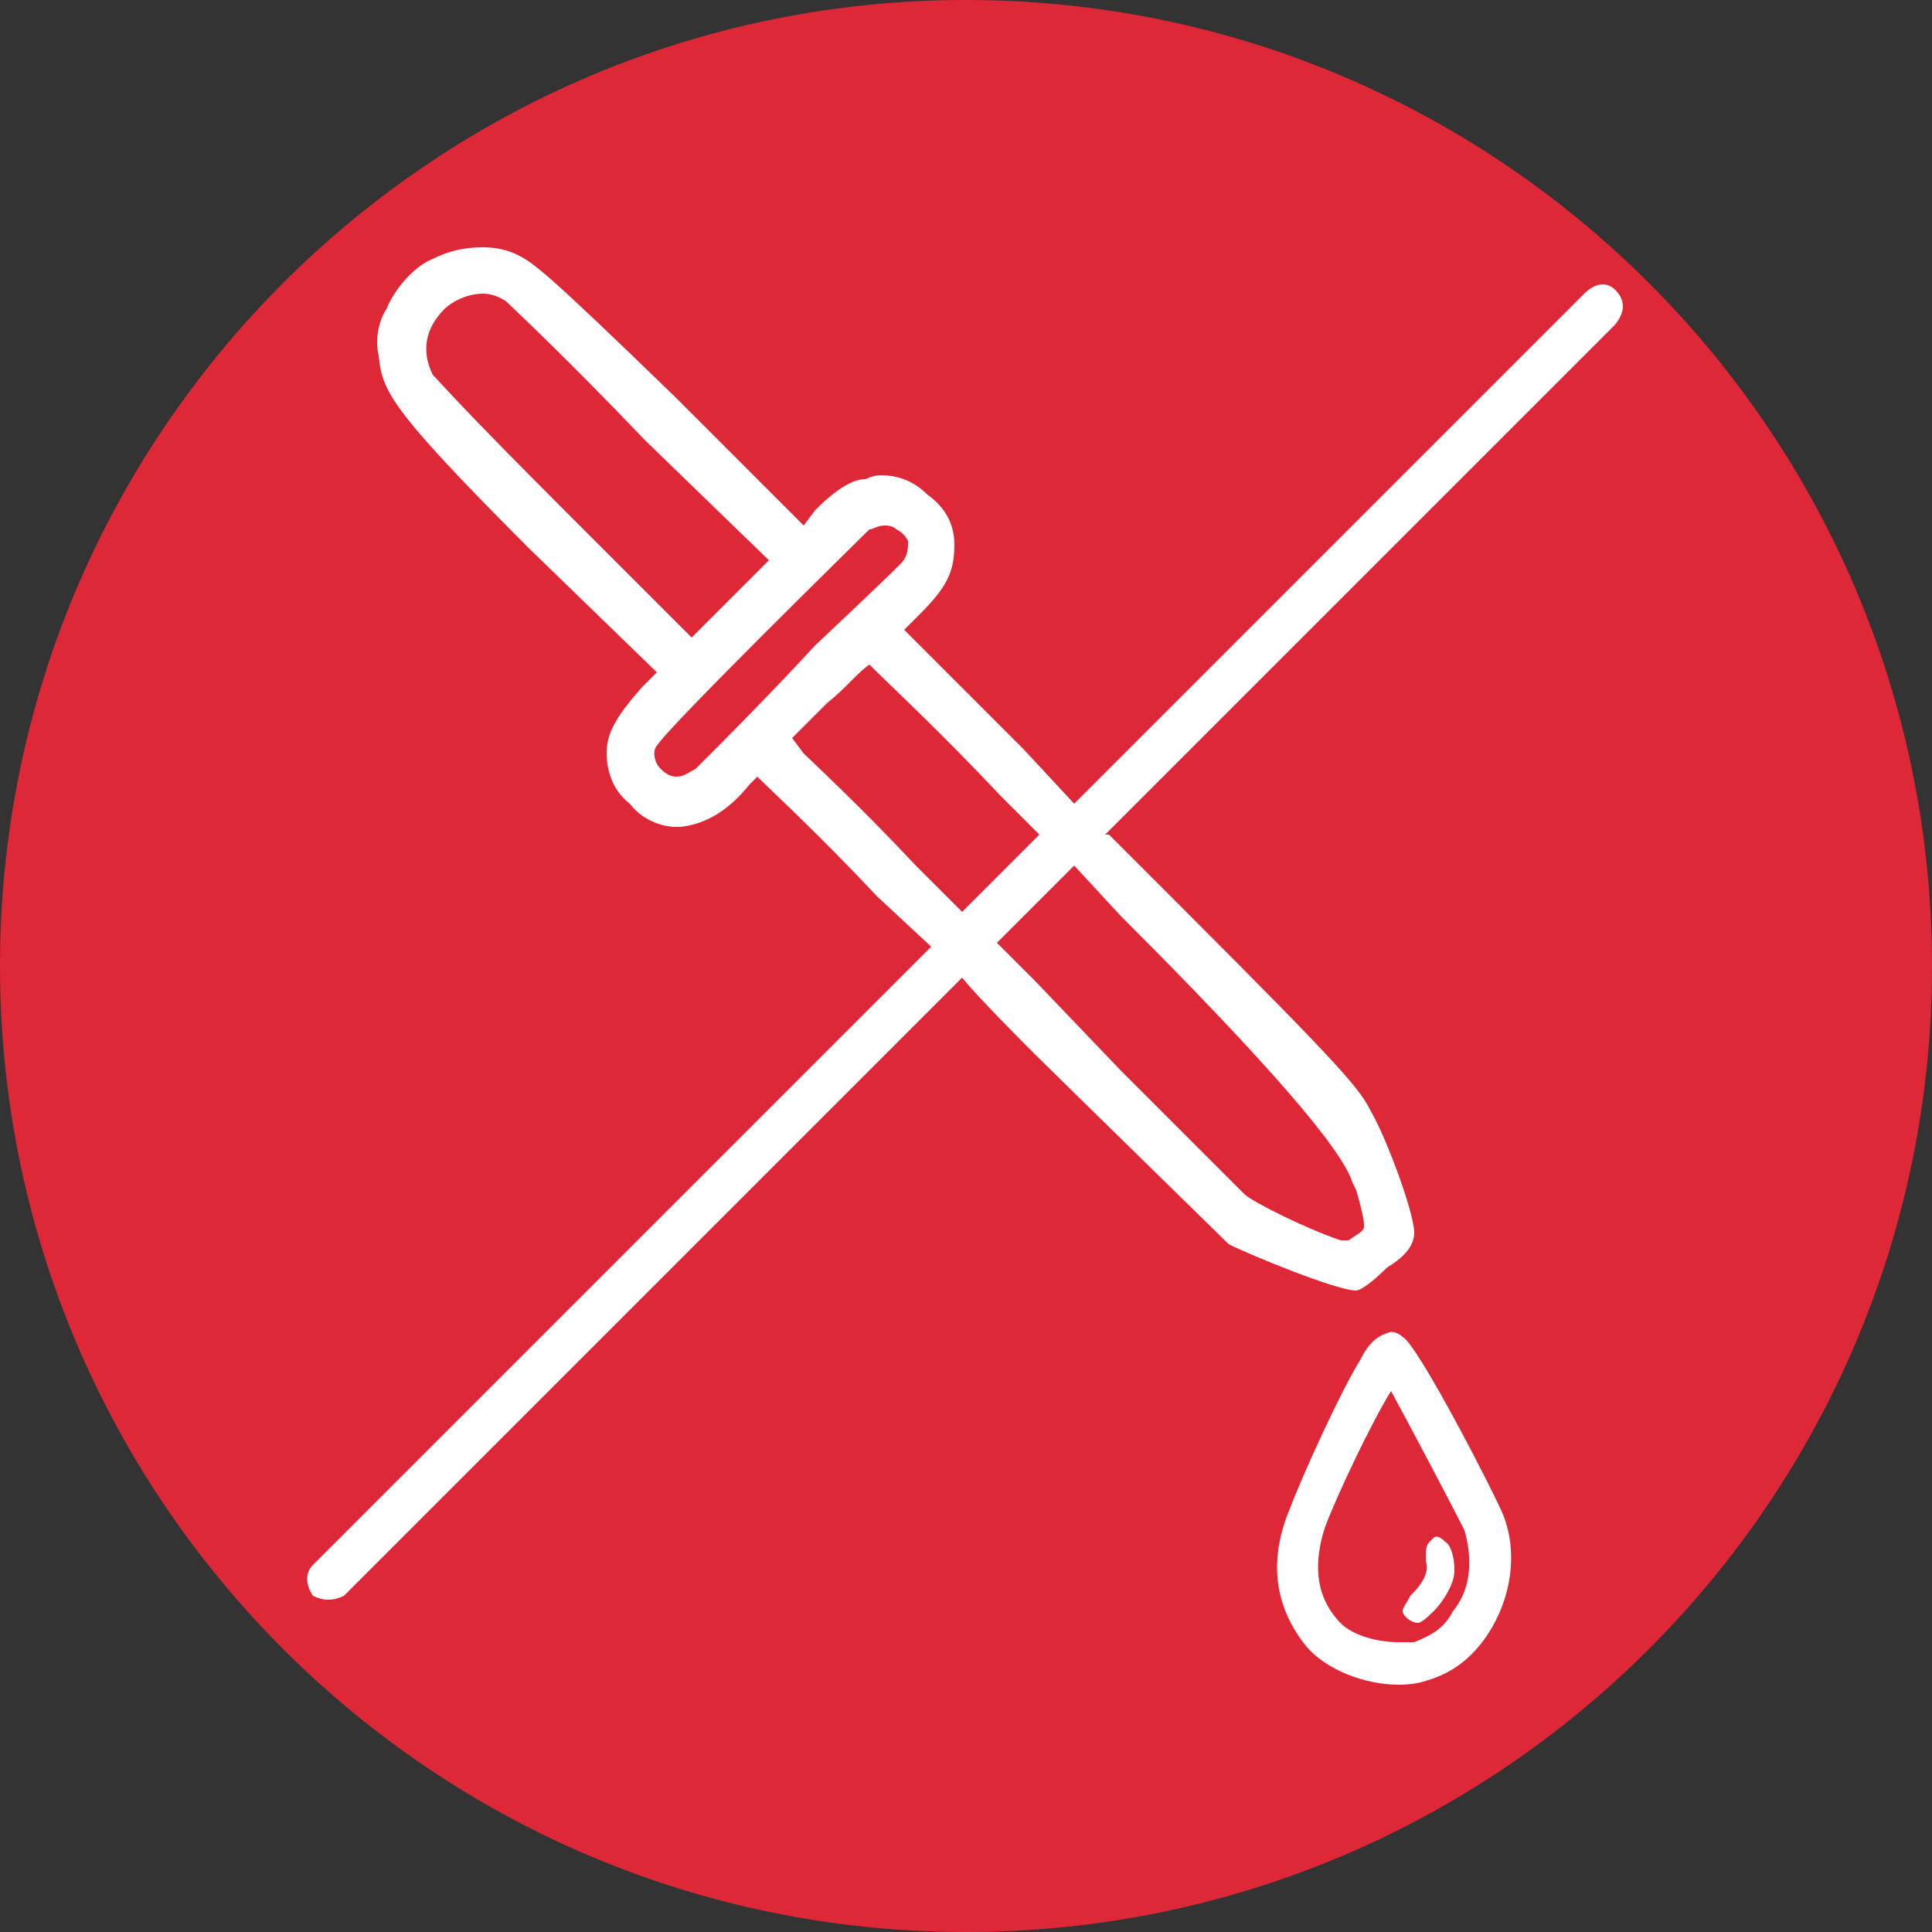
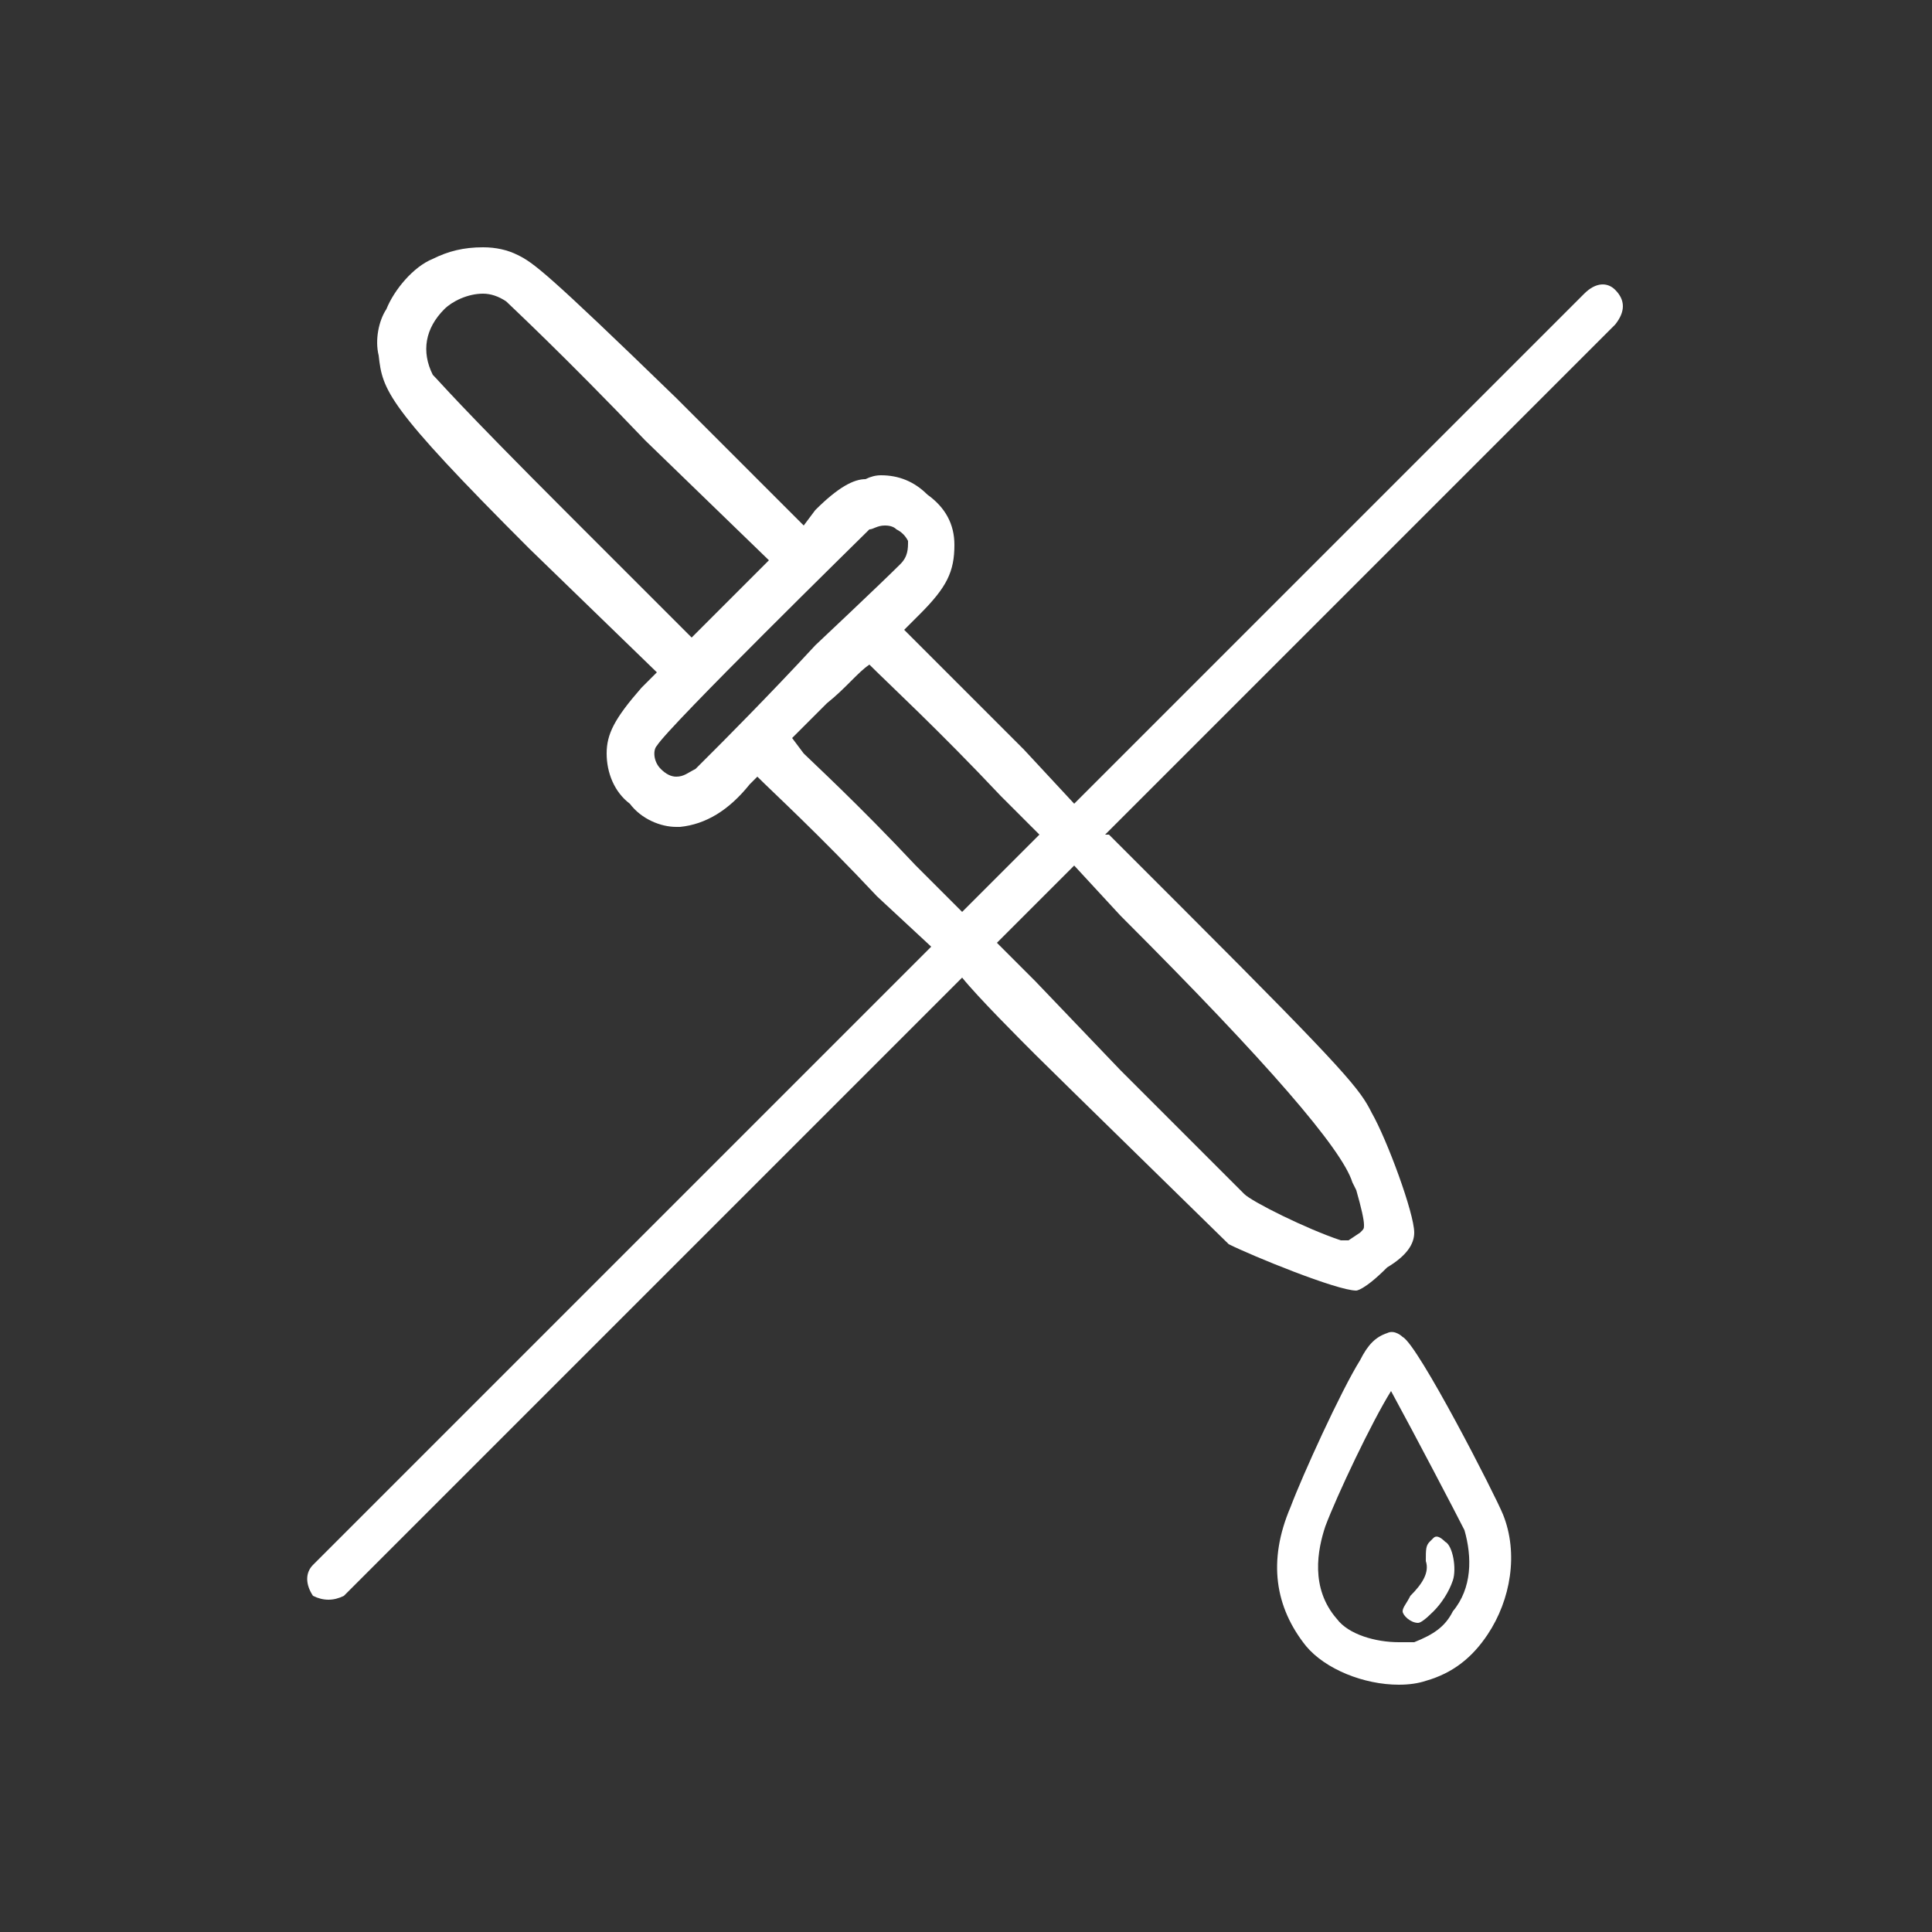
<svg xmlns="http://www.w3.org/2000/svg" version="1.2" viewBox="0 0 50 50" width="50" height="50">
  <rect x="0" y="0" width="50" height="50" fill="#333333" stroke="none" />
  <title>Icon_50x50_PuresTarritosAzul_6-svg-svg-svg-svg-svg</title>
  <style>
		.s0 { fill: #df2837 } 
		.s1 { fill: #ffffff } 
	</style>
-   <path class="s0" d="m25 50c-13.8 0-25-11.2-25-25 0-13.8 11.2-25 25-25 13.8 0 25 11.2 25 25 0 13.8-11.2 25-25 25z" />
  <g>
    <path class="s1" d="m37 39.9c-0.1 0.1-0.1 0.2-0.1 0.5 0.1 0.3-0.1 0.6-0.4 0.9-0.1 0.2-0.2 0.3-0.2 0.4 0 0.1 0.2 0.3 0.4 0.3q0.1 0 0.4-0.3c0.2-0.2 0.4-0.5 0.5-0.8 0.1-0.3 0-0.9-0.2-1q-0.2-0.2-0.3-0.1z" />
    <path fill-rule="evenodd" class="s1" d="m38.9 39.2c0.4 1 0.2 2.2-0.4 3.1-0.4 0.6-0.9 1-1.6 1.2q-0.3 0.1-0.7 0.1c-0.9 0-1.9-0.4-2.4-1-0.8-1-1-2.2-0.4-3.6 0.3-0.8 1.3-3 1.8-3.8 0.2-0.4 0.4-0.6 0.7-0.7 0.2-0.1 0.4 0.1 0.4 0.1 0.4 0.2 2.4 4.1 2.6 4.6zm-1.3 2.5c0.5-0.6 0.5-1.4 0.3-2.1-0.2-0.4-1.3-2.5-1.9-3.6-0.5 0.8-1.4 2.7-1.7 3.5-0.2 0.6-0.4 1.6 0.3 2.4 0.3 0.4 1 0.6 1.6 0.6q0.2 0 0.4 0c0.5-0.2 0.8-0.4 1-0.8z" />
    <path fill-rule="evenodd" class="s1" d="m41.8 7.5q0.4 0.4 0 0.9l-13.2 13.2h0.1l2 2c4.2 4.2 4.5 4.6 4.8 5.2 0.4 0.7 1.1 2.6 1.1 3.1 0 0.3-0.2 0.6-0.7 0.9-0.6 0.6-0.8 0.6-0.8 0.6-0.5 0-2.7-0.9-3.3-1.2-0.2-0.2-4.5-4.4-5-4.9-0.4-0.4-1.5-1.5-1.9-2l-16 16q-0.2 0.1-0.4 0.1-0.2 0-0.4-0.1c-0.2-0.3-0.2-0.6 0-0.8l16-16-1.4-1.3c-1.5-1.6-2.7-2.7-3.1-3.1q-0.1 0.1-0.2 0.2-0.8 1-1.8 1.1 0 0-0.1 0c-0.4 0-0.9-0.2-1.2-0.6-0.4-0.3-0.6-0.8-0.6-1.3 0-0.5 0.2-0.9 0.9-1.7l0.4-0.4-3.3-3.2c-3.7-3.7-3.8-4.1-3.9-5-0.1-0.4 0-0.9 0.2-1.2 0.2-0.5 0.7-1.1 1.2-1.3 0.4-0.2 0.8-0.3 1.3-0.3q0.5 0 0.9 0.2c0.4 0.2 0.7 0.4 4.1 3.7l3.3 3.3 0.3-0.4c0.6-0.6 1-0.8 1.3-0.8q0.2-0.1 0.4-0.1 0.7 0 1.2 0.5 0.7 0.5 0.7 1.3c0 0.7-0.2 1.1-0.9 1.8l-0.4 0.4 3.1 3.1 1.3 1.4 13.2-13.2c0.3-0.3 0.6-0.3 0.8-0.1zm-27.1 5.8l3.2 3.2 2-2-3.2-3.1c-2.1-2.2-3.5-3.5-3.6-3.6q-0.3-0.2-0.6-0.2c-0.4 0-0.8 0.2-1 0.4-0.5 0.5-0.6 1.1-0.3 1.7 0.2 0.2 0.6 0.7 3.5 3.6zm3.8 6.1c0.1-0.1 1.4-1.4 2.6-2.7 0 0 1.7-1.6 2.2-2.1 0.2-0.2 0.2-0.4 0.2-0.6q-0.1-0.2-0.3-0.3-0.1-0.1-0.3-0.1c-0.2 0-0.3 0.1-0.4 0.1-0.2 0.2-5.2 5.1-5.5 5.6-0.1 0.1-0.1 0.4 0.1 0.6q0.2 0.2 0.4 0.2c0.2 0 0.3-0.1 0.5-0.2 0.1-0.1 0.4-0.4 0.5-0.5zm6.4 4.2l2-2-1-1c-1.6-1.7-2.9-2.9-3.4-3.4-0.3 0.2-0.6 0.6-1.1 1l-0.9 0.9 0.3 0.4c0.2 0.2 1.4 1.3 2.9 2.9zm4.1 0.1l-1.2-1.3-2 2 1 1 2.2 2.3c3.2 3.2 3.2 3.2 3.2 3.2 0.2 0.2 1.6 0.9 2.5 1.2h0.2l0.3-0.2c0.1-0.1 0.1-0.1 0.1-0.2q0-0.2-0.2-0.9l-0.1-0.2q-0.4-1.3-5.9-6.8z" />
  </g>
</svg>